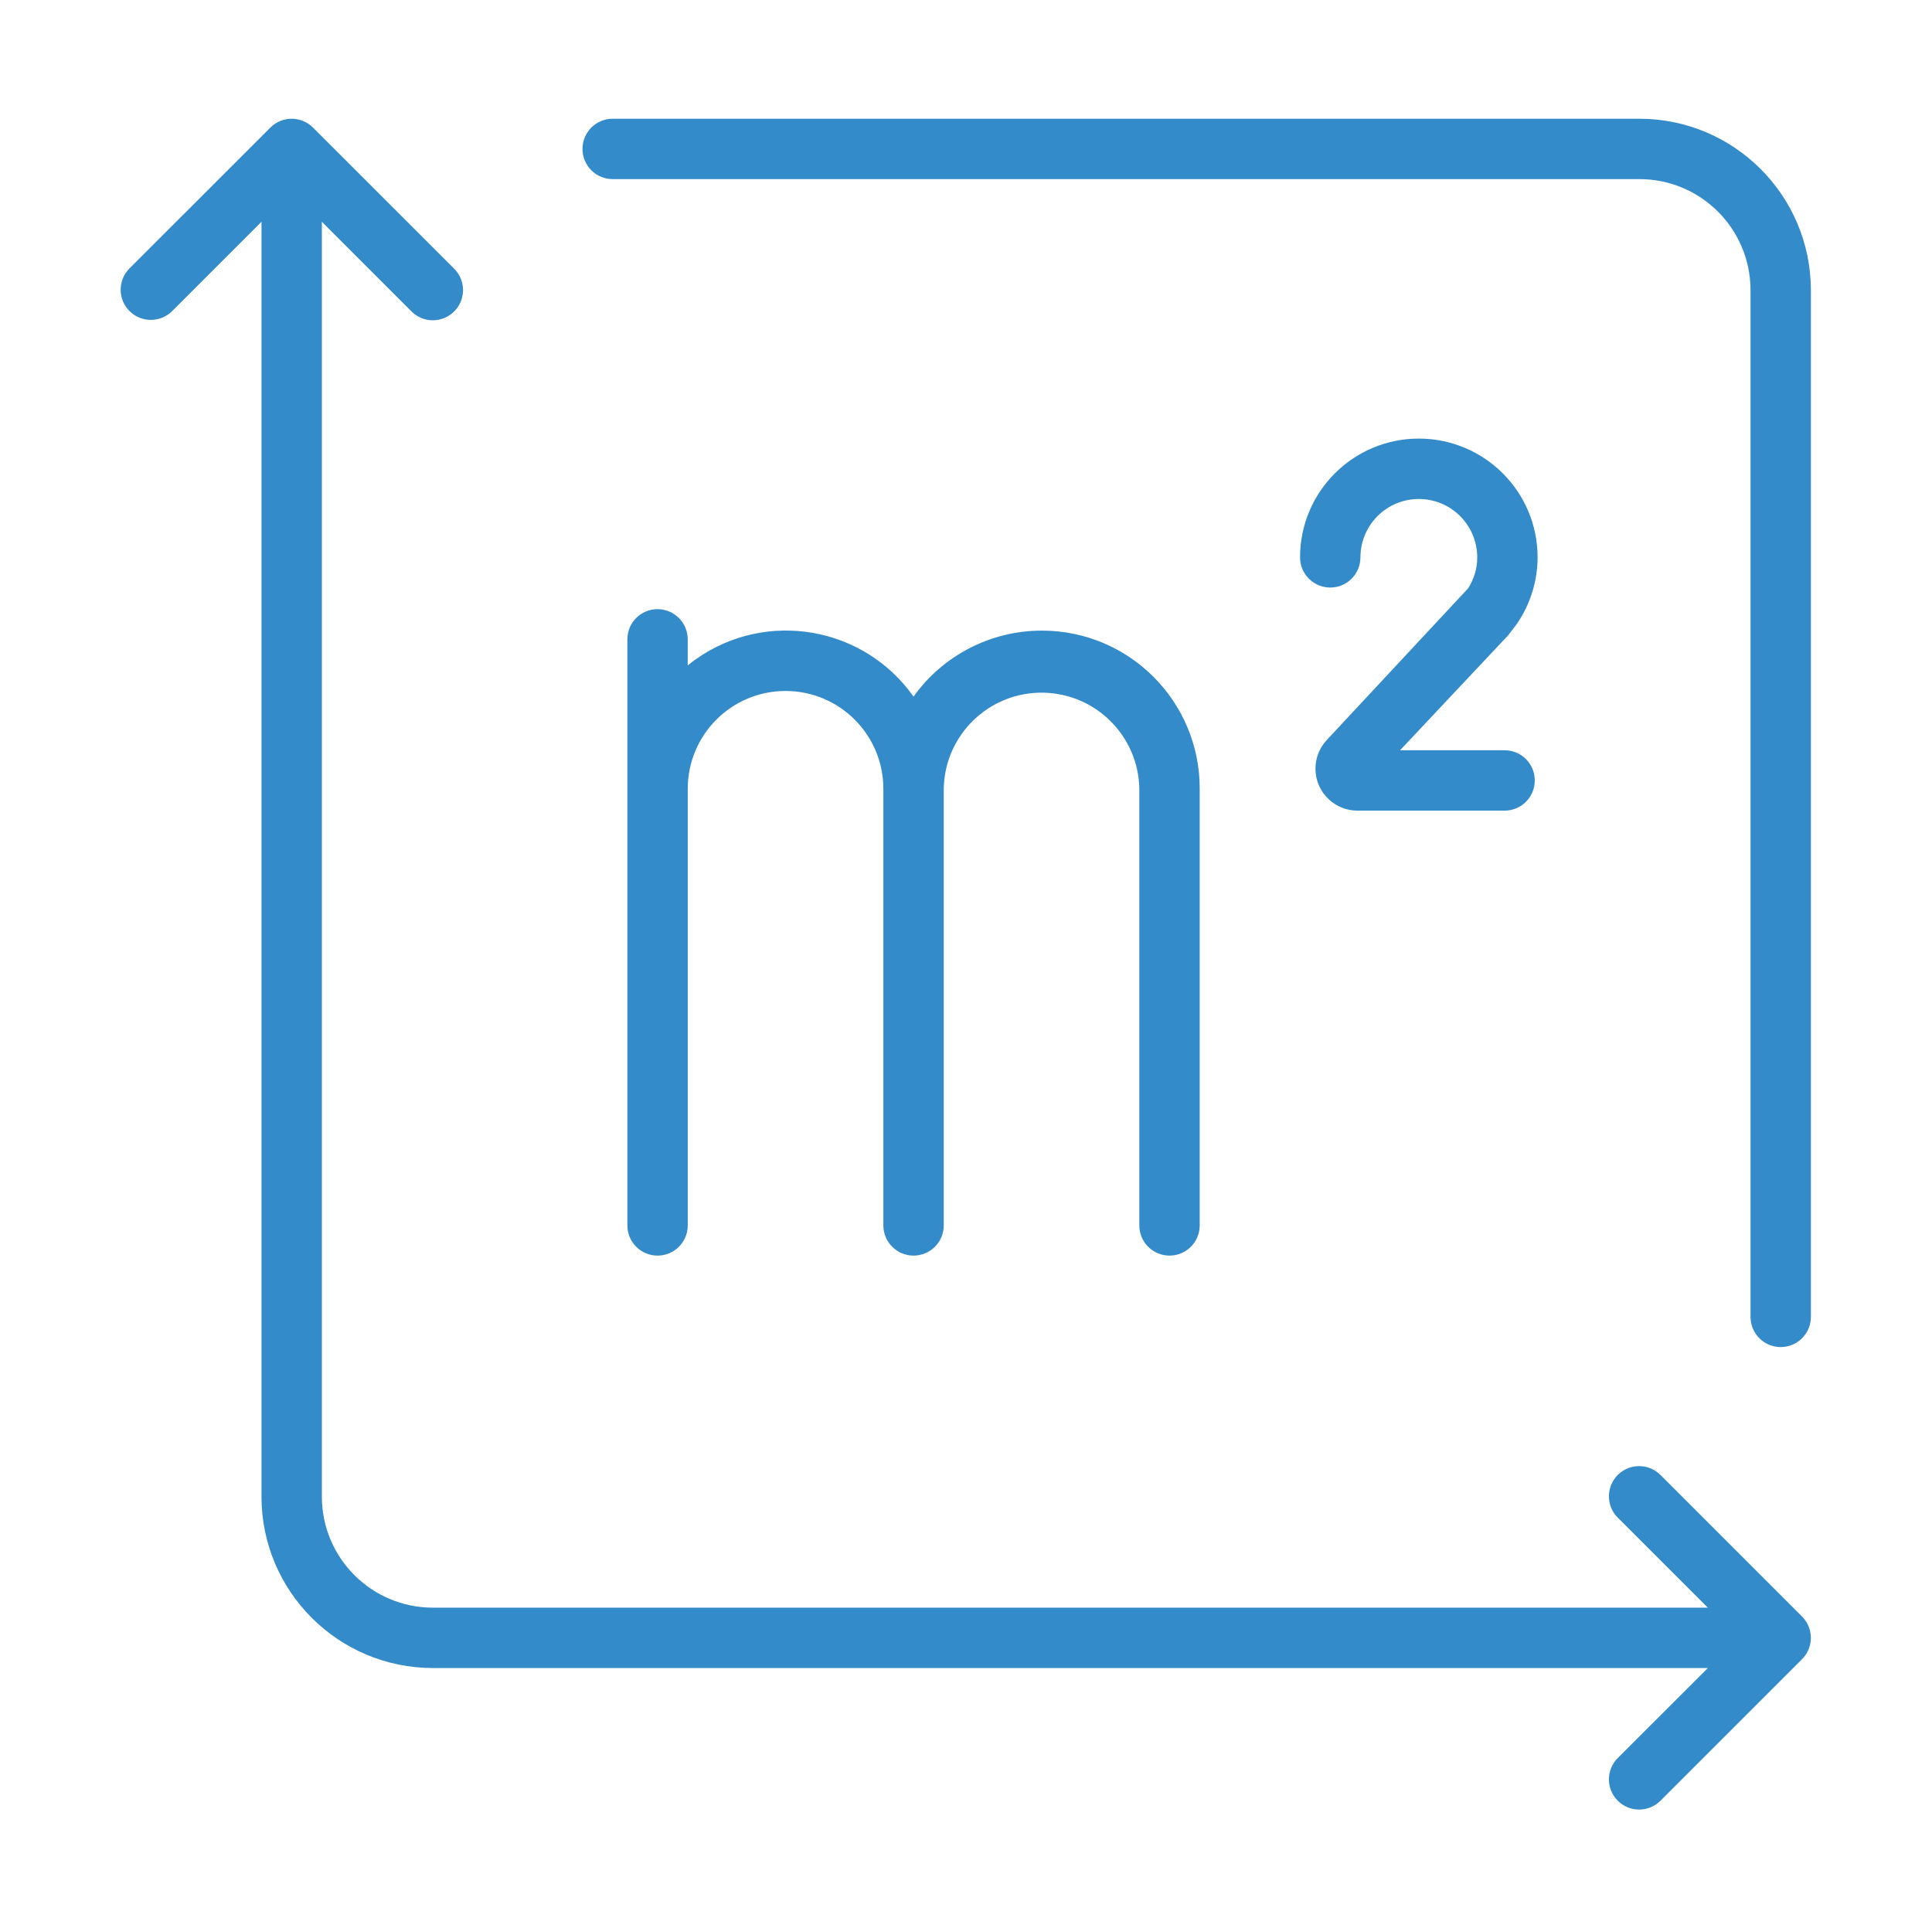
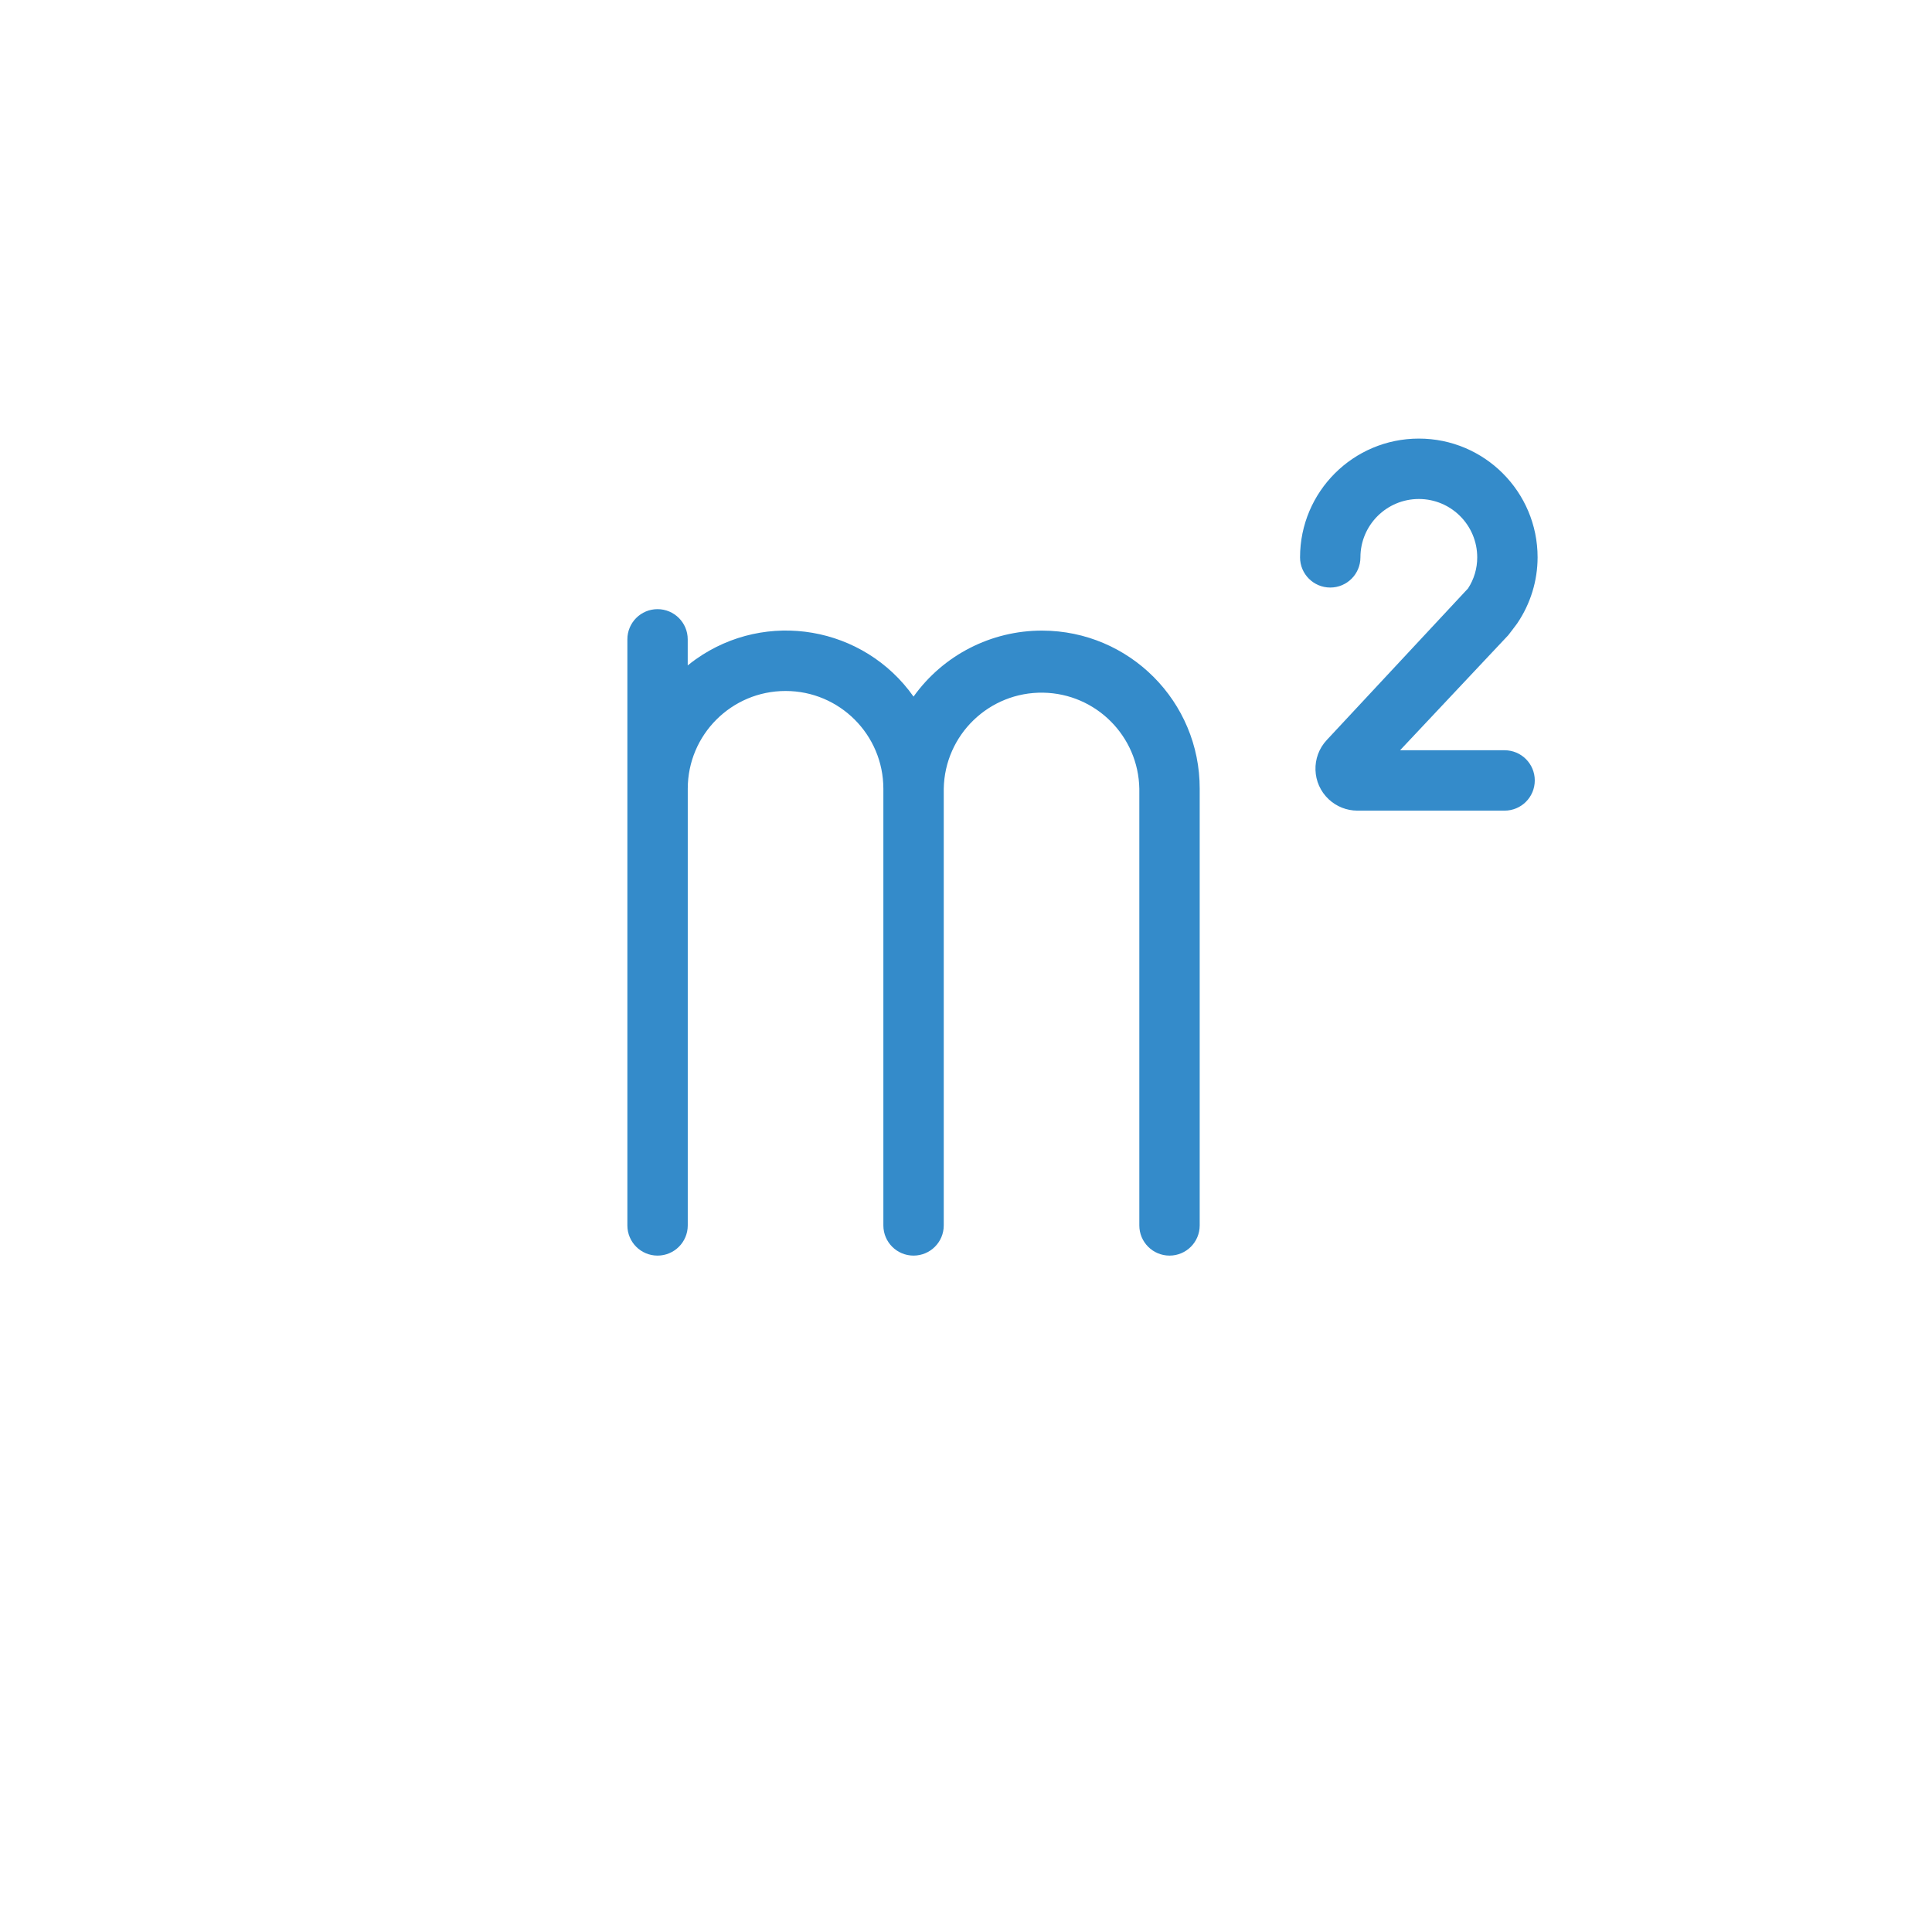
<svg xmlns="http://www.w3.org/2000/svg" xmlns:ns1="http://sodipodi.sourceforge.net/DTD/sodipodi-0.dtd" xmlns:ns2="http://www.inkscape.org/namespaces/inkscape" version="1.1" id="svg2" width="68.29" height="68.148" viewBox="0 0 68.29 68.148" ns1:docname="m2.ai">
  <defs id="defs6">
    <clipPath clipPathUnits="userSpaceOnUse" id="clipPath16">
      <path d="M 0,51.111 H 51.218 V 0 H 0 Z" id="path14" />
    </clipPath>
  </defs>
  <ns1:namedview id="namedview4" pagecolor="#ffffff" bordercolor="#000000" borderopacity="0.25" ns2:showpageshadow="2" ns2:pageopacity="0.0" ns2:pagecheckerboard="0" ns2:deskcolor="#d1d1d1" />
  <g id="g8" ns2:groupmode="layer" ns2:label="m2" transform="matrix(1.333,0,0,-1.333,0,68.148)">
    <g id="g10">
      <g id="g12" clip-path="url(#clipPath16)">
        <g id="g18" transform="translate(44.04,12)">
-           <path d="m 0,0 c -0.307,0.318 -0.814,0.327 -1.132,0.02 -0.318,-0.308 -0.327,-0.814 -0.02,-1.132 0.007,-0.007 0.013,-0.013 0.02,-0.02 l 2.378,-2.377 h -33.808 c -1.625,10e-4 -2.942,1.318 -2.943,2.943 v 33.808 l 2.377,-2.378 c 0.312,-0.312 0.819,-0.312 1.132,10e-4 0.313,0.313 0.312,0.82 0,1.132 l -3.744,3.743 c -0.312,0.313 -0.819,0.313 -1.131,0 l -3.744,-3.743 c -0.308,-0.318 -0.299,-0.825 0.019,-1.132 0.31,-0.299 0.802,-0.299 1.112,0 l 2.378,2.378 V -0.566 c 0.002,-2.509 2.035,-4.542 4.544,-4.544 H 1.246 l -2.378,-2.377 c -0.318,-0.307 -0.327,-0.814 -0.02,-1.132 0.308,-0.318 0.814,-0.327 1.132,-0.02 0.007,0.007 0.014,0.013 0.02,0.02 l 3.744,3.743 c 0.312,0.313 0.312,0.819 0,1.132 z m -0.566,35.975 h -27.228 c -0.442,0 -0.8,-0.358 -0.8,-0.801 0,-0.442 0.358,-0.8 0.8,-0.8 H -0.566 C 1.059,34.373 2.376,33.056 2.378,31.431 V 4.202 c 0,-0.442 0.358,-0.801 0.8,-0.801 0.442,0 0.801,0.359 0.801,0.801 v 27.229 c -0.004,2.509 -2.037,4.541 -4.545,4.544" style="fill:#348bca;fill-opacity:1;fill-rule:nonzero;stroke:none" id="path20" />
-         </g>
+           </g>
        <g id="g22" transform="translate(40.233,34.595)">
          <path d="m 0,0 c 0.35,0.516 0.538,1.125 0.539,1.748 0,1.74 -1.41,3.15 -3.149,3.15 -1.739,0 -3.149,-1.409 -3.15,-3.149 V 1.748 c 0,-0.442 0.359,-0.8 0.801,-0.8 0.442,0 0.8,0.358 0.8,0.8 0,0.855 0.694,1.548 1.549,1.548 0.855,0 1.548,-0.693 1.548,-1.548 0.001,-0.292 -0.084,-0.579 -0.244,-0.824 l -3.745,-4.019 c -0.42,-0.448 -0.397,-1.153 0.052,-1.573 0.205,-0.192 0.477,-0.3 0.759,-0.3 h 3.904 c 0.442,0 0.8,0.358 0.8,0.801 0,0.442 -0.358,0.8 -0.8,0.8 h -2.772 l 2.869,3.051 C -0.219,-0.294 0.001,0 0.001,0 Z m -22.797,0.375 c -0.442,0 -0.8,-0.358 -0.8,-0.8 v -15.543 c 0,-0.442 0.358,-0.8 0.8,-0.8 0.442,0 0.801,0.358 0.801,0.8 v 11.58 c 0,1.433 1.162,2.594 2.594,2.593 1.432,0 2.592,-1.161 2.593,-2.593 v -11.58 c 0,-0.442 0.358,-0.8 0.8,-0.8 0.443,0 0.801,0.358 0.801,0.8 v 11.58 c 0.025,1.433 1.207,2.573 2.639,2.548 1.396,-0.025 2.523,-1.151 2.547,-2.548 v -11.58 c 0,-0.442 0.359,-0.8 0.801,-0.8 0.442,0 0.8,0.358 0.8,0.8 v 11.58 c 0.005,2.312 -1.864,4.189 -4.176,4.194 -1.353,0.003 -2.625,-0.649 -3.412,-1.75 -1.32,1.868 -3.904,2.312 -5.771,0.992 -0.074,-0.053 -0.147,-0.108 -0.217,-0.165 v 0.692 c 0,0.442 -0.359,0.8 -0.801,0.8 z" style="fill:#348bca;fill-opacity:1;fill-rule:nonzero;stroke:none" id="path24" />
        </g>
      </g>
    </g>
  </g>
</svg>